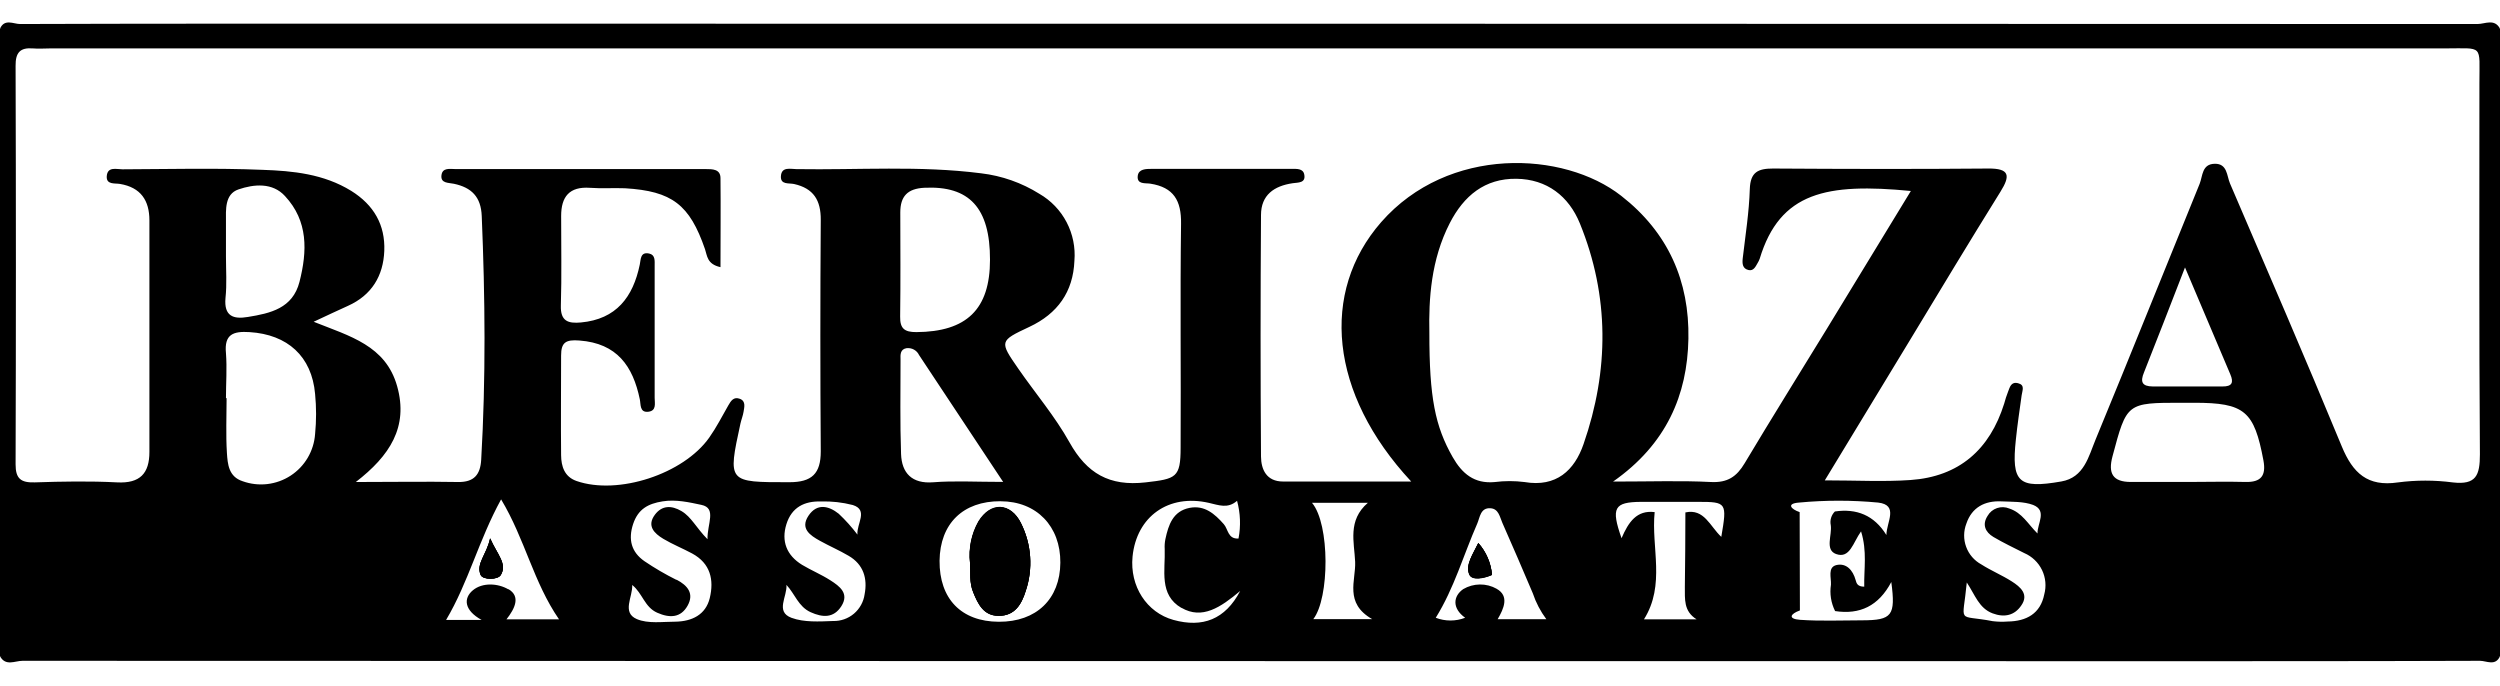
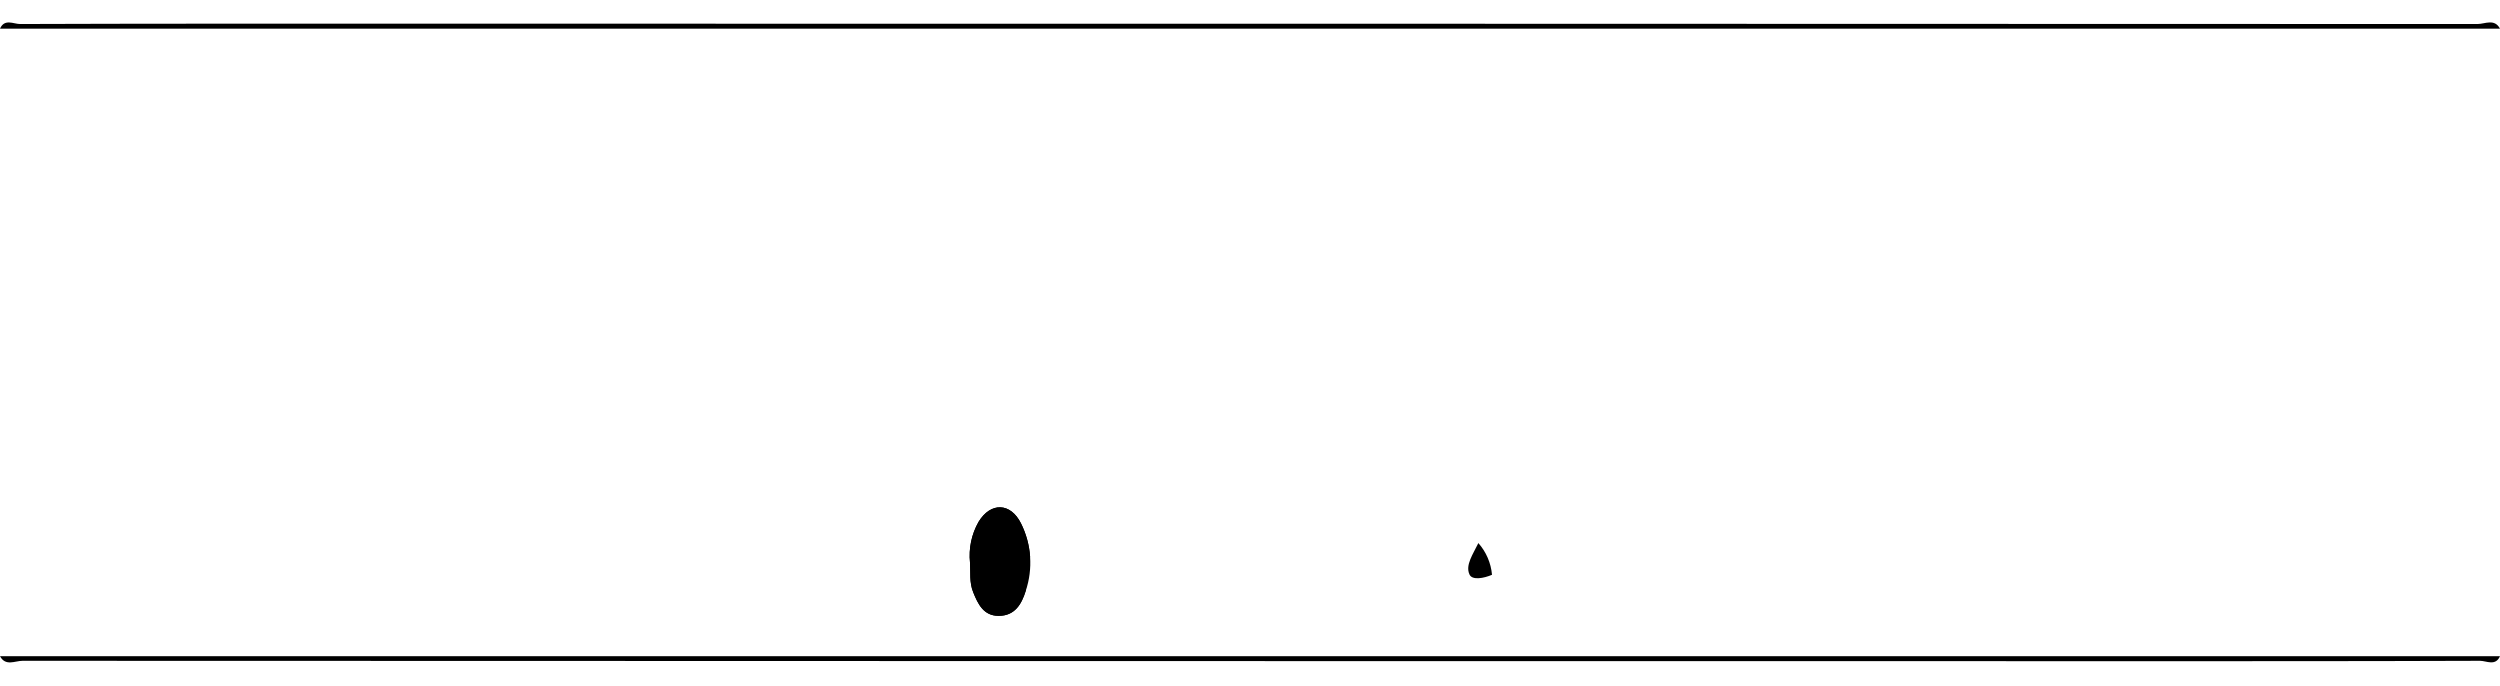
<svg xmlns="http://www.w3.org/2000/svg" width="102" height="28" viewBox="0 0 102 28" fill="none">
  <g clip-path="url(#clip0_4548_398)">
-     <path d="M19.992 21.968C19.849 22.639 19.409 23 19.608 23.459C19.702 23.663 20.302 23.663 20.424 23.459C20.706 23.006 20.288 22.628 19.992 21.968ZM19.992 21.968C19.849 22.639 19.409 23 19.608 23.459C19.702 23.663 20.302 23.663 20.424 23.459C20.706 23.006 20.288 22.628 19.992 21.968ZM19.992 21.968C19.849 22.639 19.409 23 19.608 23.459C19.702 23.663 20.302 23.663 20.424 23.459C20.706 23.006 20.288 22.628 19.992 21.968ZM41.651 21.355C41.226 20.503 40.414 20.482 39.919 21.292C39.636 21.795 39.516 22.373 39.576 22.947C39.602 23.355 39.545 23.763 39.705 24.148C39.908 24.644 40.139 25.109 40.745 25.119C41.4 25.131 41.679 24.66 41.851 24.099C42.001 23.65 42.062 23.175 42.029 22.703C41.995 22.23 41.869 21.769 41.657 21.345L41.651 21.355ZM19.992 21.968C19.849 22.639 19.409 23 19.608 23.459C19.702 23.663 20.302 23.663 20.424 23.459C20.706 23.006 20.288 22.628 19.992 21.968ZM41.651 21.355C41.226 20.503 40.414 20.482 39.919 21.292C39.636 21.795 39.516 22.373 39.576 22.947C39.602 23.355 39.545 23.763 39.705 24.148C39.908 24.644 40.139 25.109 40.745 25.119C41.4 25.131 41.679 24.66 41.851 24.099C42.001 23.65 42.062 23.175 42.029 22.703C41.995 22.23 41.869 21.769 41.657 21.345L41.651 21.355ZM19.992 21.968C19.849 22.639 19.409 23 19.608 23.459C19.702 23.663 20.302 23.663 20.424 23.459C20.706 23.006 20.288 22.628 19.992 21.968ZM41.651 21.355C41.226 20.503 40.414 20.482 39.919 21.292C39.636 21.795 39.516 22.373 39.576 22.947C39.602 23.355 39.545 23.763 39.705 24.148C39.908 24.644 40.139 25.109 40.745 25.119C41.4 25.131 41.679 24.66 41.851 24.099C42.001 23.65 42.062 23.175 42.029 22.703C41.995 22.23 41.869 21.769 41.657 21.345L41.651 21.355ZM19.992 21.968C19.849 22.639 19.409 23 19.608 23.459C19.702 23.663 20.302 23.663 20.424 23.459C20.706 23.006 20.288 22.628 19.992 21.968ZM41.651 21.355C41.226 20.503 40.414 20.482 39.919 21.292C39.636 21.795 39.516 22.373 39.576 22.947C39.602 23.355 39.545 23.763 39.705 24.148C39.908 24.644 40.139 25.109 40.745 25.119C41.4 25.131 41.679 24.66 41.851 24.099C42.001 23.65 42.062 23.175 42.029 22.703C41.995 22.23 41.869 21.769 41.657 21.345L41.651 21.355ZM19.992 21.968C19.849 22.639 19.409 23 19.608 23.459C19.702 23.663 20.302 23.663 20.424 23.459C20.706 23.006 20.288 22.628 19.992 21.968ZM41.651 21.355C41.226 20.503 40.414 20.482 39.919 21.292C39.636 21.795 39.516 22.373 39.576 22.947C39.602 23.355 39.545 23.763 39.705 24.148C39.908 24.644 40.139 25.109 40.745 25.119C41.4 25.131 41.679 24.66 41.851 24.099C42.001 23.65 42.062 23.175 42.029 22.703C41.995 22.23 41.869 21.769 41.657 21.345L41.651 21.355ZM19.992 21.968C19.849 22.639 19.409 23 19.608 23.459C19.702 23.663 20.302 23.663 20.424 23.459C20.706 23.006 20.288 22.628 19.992 21.968ZM41.651 21.355C41.226 20.503 40.414 20.482 39.919 21.292C39.636 21.795 39.516 22.373 39.576 22.947C39.602 23.355 39.545 23.763 39.705 24.148C39.908 24.644 40.139 25.109 40.745 25.119C41.4 25.131 41.679 24.66 41.851 24.099C42.001 23.65 42.062 23.175 42.029 22.703C41.995 22.23 41.869 21.769 41.657 21.345L41.651 21.355ZM19.992 21.968C19.849 22.639 19.409 23 19.608 23.459C19.702 23.663 20.302 23.663 20.424 23.459C20.706 23.006 20.288 22.628 19.992 21.968ZM41.651 21.355C41.226 20.503 40.414 20.482 39.919 21.292C39.636 21.795 39.516 22.373 39.576 22.947C39.602 23.355 39.545 23.763 39.705 24.148C39.908 24.644 40.139 25.109 40.745 25.119C41.4 25.131 41.679 24.66 41.851 24.099C42.001 23.65 42.062 23.175 42.029 22.703C41.995 22.23 41.869 21.769 41.657 21.345L41.651 21.355ZM60.311 22.172C60.09 22.639 59.776 23.067 59.945 23.447C60.06 23.703 60.541 23.608 60.867 23.465C60.83 22.981 60.637 22.522 60.317 22.157L60.311 22.172ZM19.992 21.968C19.849 22.639 19.409 23 19.608 23.459C19.702 23.663 20.302 23.663 20.424 23.459C20.706 23.006 20.288 22.628 19.992 21.968ZM41.651 21.355C41.226 20.503 40.414 20.482 39.919 21.292C39.636 21.795 39.516 22.373 39.576 22.947C39.602 23.355 39.545 23.763 39.705 24.148C39.908 24.644 40.139 25.109 40.745 25.119C41.4 25.131 41.679 24.66 41.851 24.099C42.001 23.65 42.062 23.175 42.029 22.703C41.995 22.23 41.869 21.769 41.657 21.345L41.651 21.355ZM60.311 22.172C60.09 22.639 59.776 23.067 59.945 23.447C60.06 23.703 60.541 23.608 60.867 23.465C60.83 22.981 60.637 22.522 60.317 22.157L60.311 22.172ZM19.992 21.968C19.849 22.639 19.409 23 19.608 23.459C19.702 23.663 20.302 23.663 20.424 23.459C20.706 23.006 20.288 22.628 19.992 21.968ZM41.651 21.355C41.226 20.503 40.414 20.482 39.919 21.292C39.636 21.795 39.516 22.373 39.576 22.947C39.602 23.355 39.545 23.763 39.705 24.148C39.908 24.644 40.139 25.109 40.745 25.119C41.4 25.131 41.679 24.66 41.851 24.099C42.001 23.65 42.062 23.175 42.029 22.703C41.995 22.23 41.869 21.769 41.657 21.345L41.651 21.355ZM60.311 22.172C60.09 22.639 59.776 23.067 59.945 23.447C60.06 23.703 60.541 23.608 60.867 23.465C60.83 22.981 60.637 22.522 60.317 22.157L60.311 22.172ZM19.992 21.968C19.849 22.639 19.409 23 19.608 23.459C19.702 23.663 20.302 23.663 20.424 23.459C20.706 23.006 20.288 22.628 19.992 21.968ZM41.651 21.355C41.226 20.503 40.414 20.482 39.919 21.292C39.636 21.795 39.516 22.373 39.576 22.947C39.602 23.355 39.545 23.763 39.705 24.148C39.908 24.644 40.139 25.109 40.745 25.119C41.4 25.131 41.679 24.66 41.851 24.099C42.001 23.65 42.062 23.175 42.029 22.703C41.995 22.23 41.869 21.769 41.657 21.345L41.651 21.355ZM60.311 22.172C60.09 22.639 59.776 23.067 59.945 23.447C60.06 23.703 60.541 23.608 60.867 23.465C60.83 22.981 60.637 22.522 60.317 22.157L60.311 22.172ZM19.992 21.968C19.849 22.639 19.409 23 19.608 23.459C19.702 23.663 20.302 23.663 20.424 23.459C20.706 23.006 20.288 22.628 19.992 21.968ZM41.651 21.355C41.226 20.503 40.414 20.482 39.919 21.292C39.636 21.795 39.516 22.373 39.576 22.947C39.602 23.355 39.545 23.763 39.705 24.148C39.908 24.644 40.139 25.109 40.745 25.119C41.4 25.131 41.679 24.66 41.851 24.099C42.001 23.65 42.062 23.175 42.029 22.703C41.995 22.23 41.869 21.769 41.657 21.345L41.651 21.355ZM60.311 22.172C60.09 22.639 59.776 23.067 59.945 23.447C60.06 23.703 60.541 23.608 60.867 23.465C60.83 22.981 60.637 22.522 60.317 22.157L60.311 22.172ZM19.992 21.968C19.849 22.639 19.409 23 19.608 23.459C19.702 23.663 20.302 23.663 20.424 23.459C20.706 23.006 20.288 22.628 19.992 21.968ZM41.651 21.355C41.226 20.503 40.414 20.482 39.919 21.292C39.636 21.795 39.516 22.373 39.576 22.947C39.602 23.355 39.545 23.763 39.705 24.148C39.908 24.644 40.139 25.109 40.745 25.119C41.4 25.131 41.679 24.66 41.851 24.099C42.001 23.65 42.062 23.175 42.029 22.703C41.995 22.23 41.869 21.769 41.657 21.345L41.651 21.355ZM60.311 22.172C60.09 22.639 59.776 23.067 59.945 23.447C60.06 23.703 60.541 23.608 60.867 23.465C60.83 22.981 60.637 22.522 60.317 22.157L60.311 22.172ZM19.992 21.968C19.849 22.639 19.409 23 19.608 23.459C19.702 23.663 20.302 23.663 20.424 23.459C20.706 23.006 20.288 22.628 19.992 21.968ZM41.651 21.355C41.226 20.503 40.414 20.482 39.919 21.292C39.636 21.795 39.516 22.373 39.576 22.947C39.602 23.355 39.545 23.763 39.705 24.148C39.908 24.644 40.139 25.109 40.745 25.119C41.4 25.131 41.679 24.66 41.851 24.099C42.001 23.65 42.062 23.175 42.029 22.703C41.995 22.23 41.869 21.769 41.657 21.345L41.651 21.355ZM60.311 22.172C60.09 22.639 59.776 23.067 59.945 23.447C60.06 23.703 60.541 23.608 60.867 23.465C60.83 22.981 60.637 22.522 60.317 22.157L60.311 22.172ZM19.992 21.968C19.849 22.639 19.409 23 19.608 23.459C19.702 23.663 20.302 23.663 20.424 23.459C20.706 23.006 20.288 22.628 19.992 21.968ZM41.651 21.355C41.226 20.503 40.414 20.482 39.919 21.292C39.636 21.795 39.516 22.373 39.576 22.947C39.602 23.355 39.545 23.763 39.705 24.148C39.908 24.644 40.139 25.109 40.745 25.119C41.4 25.131 41.679 24.66 41.851 24.099C42.001 23.65 42.062 23.175 42.029 22.703C41.995 22.23 41.869 21.769 41.657 21.345L41.651 21.355ZM60.311 22.172C60.09 22.639 59.776 23.067 59.945 23.447C60.06 23.703 60.541 23.608 60.867 23.465C60.83 22.981 60.637 22.522 60.317 22.157L60.311 22.172ZM19.992 21.968C19.849 22.639 19.409 23 19.608 23.459C19.702 23.663 20.302 23.663 20.424 23.459C20.706 23.006 20.288 22.628 19.992 21.968ZM41.651 21.355C41.226 20.503 40.414 20.482 39.919 21.292C39.636 21.795 39.516 22.373 39.576 22.947C39.602 23.355 39.545 23.763 39.705 24.148C39.908 24.644 40.139 25.109 40.745 25.119C41.4 25.131 41.679 24.66 41.851 24.099C42.001 23.65 42.062 23.175 42.029 22.703C41.995 22.23 41.869 21.769 41.657 21.345L41.651 21.355ZM60.311 22.172C60.09 22.639 59.776 23.067 59.945 23.447C60.06 23.703 60.541 23.608 60.867 23.465C60.83 22.981 60.637 22.522 60.317 22.157L60.311 22.172ZM19.992 21.968C19.849 22.639 19.409 23 19.608 23.459C19.702 23.663 20.302 23.663 20.424 23.459C20.706 23.006 20.288 22.628 19.992 21.968ZM41.651 21.355C41.226 20.503 40.414 20.482 39.919 21.292C39.636 21.795 39.516 22.373 39.576 22.947C39.602 23.355 39.545 23.763 39.705 24.148C39.908 24.644 40.139 25.109 40.745 25.119C41.4 25.131 41.679 24.66 41.851 24.099C42.001 23.65 42.062 23.175 42.029 22.703C41.995 22.23 41.869 21.769 41.657 21.345L41.651 21.355ZM60.311 22.172C60.09 22.639 59.776 23.067 59.945 23.447C60.06 23.703 60.541 23.608 60.867 23.465C60.83 22.981 60.637 22.522 60.317 22.157L60.311 22.172ZM19.992 21.968C19.849 22.639 19.409 23 19.608 23.459C19.702 23.663 20.302 23.663 20.424 23.459C20.706 23.006 20.288 22.628 19.992 21.968ZM41.651 21.355C41.226 20.503 40.414 20.482 39.919 21.292C39.636 21.795 39.516 22.373 39.576 22.947C39.602 23.355 39.545 23.763 39.705 24.148C39.908 24.644 40.139 25.109 40.745 25.119C41.4 25.131 41.679 24.66 41.851 24.099C42.001 23.65 42.062 23.175 42.029 22.703C41.995 22.23 41.869 21.769 41.657 21.345L41.651 21.355ZM60.311 22.172C60.09 22.639 59.776 23.067 59.945 23.447C60.06 23.703 60.541 23.608 60.867 23.465C60.83 22.981 60.637 22.522 60.317 22.157L60.311 22.172ZM19.992 21.968C19.849 22.639 19.409 23 19.608 23.459C19.702 23.663 20.302 23.663 20.424 23.459C20.706 23.006 20.288 22.628 19.992 21.968ZM41.651 21.355C41.226 20.503 40.414 20.482 39.919 21.292C39.636 21.795 39.516 22.373 39.576 22.947C39.602 23.355 39.545 23.763 39.705 24.148C39.908 24.644 40.139 25.109 40.745 25.119C41.4 25.131 41.679 24.66 41.851 24.099C42.001 23.65 42.062 23.175 42.029 22.703C41.995 22.23 41.869 21.769 41.657 21.345L41.651 21.355ZM60.311 22.172C60.09 22.639 59.776 23.067 59.945 23.447C60.06 23.703 60.541 23.608 60.867 23.465C60.83 22.981 60.637 22.522 60.317 22.157L60.311 22.172ZM19.992 21.968C19.849 22.639 19.409 23 19.608 23.459C19.702 23.663 20.302 23.663 20.424 23.459C20.706 23.006 20.288 22.628 19.992 21.968ZM41.651 21.355C41.226 20.503 40.414 20.482 39.919 21.292C39.636 21.795 39.516 22.373 39.576 22.947C39.602 23.355 39.545 23.763 39.705 24.148C39.908 24.644 40.139 25.109 40.745 25.119C41.4 25.131 41.679 24.66 41.851 24.099C42.001 23.65 42.062 23.175 42.029 22.703C41.995 22.23 41.869 21.769 41.657 21.345L41.651 21.355ZM60.311 22.172C60.09 22.639 59.776 23.067 59.945 23.447C60.06 23.703 60.541 23.608 60.867 23.465C60.83 22.981 60.637 22.522 60.317 22.157L60.311 22.172ZM19.992 21.968C19.849 22.639 19.409 23 19.608 23.459C19.702 23.663 20.302 23.663 20.424 23.459C20.706 23.006 20.288 22.628 19.992 21.968ZM41.651 21.355C41.226 20.503 40.414 20.482 39.919 21.292C39.636 21.795 39.516 22.373 39.576 22.947C39.602 23.355 39.545 23.763 39.705 24.148C39.908 24.644 40.139 25.109 40.745 25.119C41.4 25.131 41.679 24.66 41.851 24.099C42.001 23.65 42.062 23.175 42.029 22.703C41.995 22.23 41.869 21.769 41.657 21.345L41.651 21.355ZM60.311 22.172C60.09 22.639 59.776 23.067 59.945 23.447C60.06 23.703 60.541 23.608 60.867 23.465C60.83 22.981 60.637 22.522 60.317 22.157L60.311 22.172ZM100.898 1.076C67.633 1.07 34.367 1.07 1.102 1.076C0.734 1.076 0.353 0.982 0 1.17V26.772C0.353 26.957 0.734 26.866 1.102 26.866C34.369 26.866 67.634 26.866 100.898 26.866C101.266 26.866 101.647 26.957 102 26.772V1.17C101.647 0.982 101.266 1.076 100.898 1.076ZM89.015 16.433H89.523C91.582 16.433 91.971 16.767 92.349 18.791C92.461 19.403 92.255 19.681 91.614 19.664C90.837 19.642 90.056 19.664 89.276 19.664H86.941C86.196 19.664 86.004 19.313 86.19 18.618C86.773 16.435 86.763 16.433 89.015 16.433ZM87.475 15.195C88.006 13.863 88.522 12.522 89.148 10.911C89.844 12.543 90.417 13.912 90.996 15.27C91.143 15.611 91.068 15.772 90.676 15.768C89.729 15.768 88.781 15.768 87.834 15.768C87.4 15.764 87.312 15.586 87.475 15.195ZM90.984 7.486C90.851 7.175 90.88 6.67 90.358 6.682C89.835 6.694 89.874 7.175 89.746 7.498C88.332 10.966 86.935 14.458 85.502 17.928C85.215 18.62 85.035 19.483 84.101 19.644C82.349 19.95 82.061 19.679 82.247 17.936C82.31 17.324 82.4 16.731 82.483 16.129C82.512 15.925 82.628 15.709 82.336 15.635C82.045 15.562 82 15.805 81.928 15.984C81.867 16.141 81.814 16.302 81.771 16.466C81.184 18.34 79.935 19.446 77.948 19.585C76.845 19.662 75.731 19.599 74.452 19.599L77.92 13.887C79.144 11.863 80.368 9.832 81.622 7.816C82.03 7.163 81.992 6.867 81.115 6.876C78.191 6.902 75.268 6.896 72.343 6.876C71.731 6.876 71.414 7.018 71.392 7.714C71.363 8.656 71.214 9.595 71.104 10.533C71.078 10.76 71.094 10.958 71.337 11.017C71.541 11.066 71.624 10.884 71.708 10.737C71.744 10.68 71.773 10.619 71.796 10.556C72.622 7.83 74.535 7.461 77.963 7.792C76.8 9.701 75.664 11.57 74.523 13.436C73.409 15.256 72.279 17.063 71.184 18.897C70.855 19.452 70.48 19.701 69.805 19.666C68.581 19.603 67.357 19.648 65.814 19.648C67.991 18.124 68.846 16.115 68.887 13.818C68.93 11.478 68.071 9.491 66.145 7.989C63.801 6.153 59.093 5.937 56.353 9.062C53.858 11.918 54.235 16.055 57.577 19.646C55.786 19.646 54.066 19.646 52.346 19.646C51.671 19.646 51.453 19.152 51.449 18.626C51.426 15.341 51.426 12.057 51.449 8.773C51.449 7.957 51.983 7.585 52.744 7.475C52.962 7.443 53.287 7.475 53.213 7.116C53.164 6.871 52.907 6.89 52.708 6.89C50.803 6.89 48.9 6.89 46.995 6.89C46.759 6.89 46.457 6.89 46.42 7.173C46.377 7.537 46.732 7.461 46.936 7.494C47.885 7.643 48.201 8.183 48.187 9.126C48.146 12.171 48.187 15.219 48.169 18.267C48.169 19.491 47.985 19.538 46.74 19.681C45.259 19.85 44.343 19.313 43.636 18.049C43.046 16.99 42.244 16.049 41.551 15.048C40.769 13.92 40.773 13.912 41.999 13.336C43.148 12.798 43.785 11.908 43.836 10.641C43.881 10.097 43.771 9.551 43.518 9.067C43.265 8.583 42.88 8.181 42.407 7.908C41.687 7.456 40.875 7.171 40.031 7.071C37.526 6.749 35.008 6.941 32.495 6.9C32.254 6.9 31.883 6.786 31.861 7.194C31.842 7.547 32.191 7.461 32.399 7.508C33.193 7.685 33.493 8.171 33.487 8.971C33.465 12.12 33.465 15.27 33.487 18.418C33.487 19.32 33.128 19.677 32.201 19.674C29.688 19.674 29.686 19.697 30.21 17.282C30.247 17.116 30.314 16.957 30.339 16.792C30.363 16.627 30.443 16.368 30.188 16.272C29.933 16.176 29.823 16.353 29.715 16.541C29.462 16.982 29.231 17.437 28.939 17.851C27.887 19.344 25.216 20.213 23.523 19.625C23.03 19.454 22.897 19.028 22.893 18.569C22.879 17.214 22.893 15.86 22.893 14.505C22.893 13.973 23.081 13.848 23.64 13.893C25.178 14.007 25.824 14.94 26.104 16.292C26.149 16.496 26.092 16.837 26.445 16.8C26.797 16.763 26.71 16.453 26.71 16.231C26.71 14.436 26.71 12.641 26.71 10.847C26.71 10.643 26.742 10.399 26.485 10.344C26.122 10.268 26.149 10.58 26.102 10.799C25.828 12.118 25.149 13.024 23.699 13.157C23.18 13.204 22.864 13.106 22.883 12.467C22.921 11.243 22.893 10.029 22.895 8.809C22.895 8.032 23.225 7.602 24.072 7.663C24.545 7.698 25.025 7.663 25.5 7.681C27.42 7.796 28.138 8.35 28.764 10.166C28.856 10.431 28.841 10.778 29.396 10.9C29.396 9.656 29.409 8.463 29.396 7.269C29.396 6.896 29.066 6.898 28.784 6.898C25.384 6.898 21.984 6.898 18.584 6.898C18.362 6.898 18.048 6.825 18.011 7.155C17.974 7.486 18.301 7.451 18.519 7.498C19.235 7.649 19.625 8.028 19.655 8.816C19.794 12.131 19.825 15.441 19.633 18.755C19.598 19.366 19.343 19.677 18.686 19.666C17.364 19.642 16.034 19.666 14.517 19.666C15.9 18.599 16.671 17.422 16.204 15.76C15.737 14.097 14.282 13.72 12.797 13.128C13.364 12.865 13.778 12.665 14.196 12.479C15.167 12.043 15.639 11.255 15.679 10.235C15.72 9.181 15.257 8.365 14.329 7.787C13.209 7.096 11.95 6.971 10.706 6.929C8.805 6.851 6.899 6.9 4.994 6.908C4.755 6.908 4.382 6.782 4.355 7.194C4.335 7.543 4.684 7.469 4.894 7.504C5.745 7.647 6.096 8.179 6.096 8.993C6.096 12.143 6.096 15.292 6.096 18.44C6.096 19.313 5.714 19.73 4.78 19.681C3.662 19.623 2.536 19.644 1.416 19.681C0.857 19.697 0.634 19.536 0.636 18.942C0.653 13.524 0.653 8.106 0.636 2.689C0.63 2.149 0.816 1.935 1.34 1.975C1.577 1.996 1.816 1.975 2.054 1.975H99.756C101.347 1.975 101.157 1.794 101.16 3.403C101.16 8.448 101.143 13.493 101.18 18.538C101.18 19.393 101.027 19.791 100.076 19.683C99.331 19.585 98.577 19.585 97.832 19.683C96.594 19.866 95.996 19.299 95.549 18.224C94.064 14.627 92.518 11.057 90.984 7.486ZM82.081 23.722C81.684 23.467 81.239 23.285 80.841 23.03C80.553 22.875 80.331 22.619 80.219 22.311C80.106 22.003 80.11 21.665 80.229 21.36C80.451 20.703 80.978 20.423 81.657 20.456C82.094 20.476 82.561 20.456 82.951 20.601C83.538 20.833 83.118 21.364 83.13 21.767C82.74 21.38 82.504 20.919 81.977 20.747C81.819 20.681 81.642 20.675 81.479 20.73C81.316 20.785 81.179 20.898 81.094 21.047C80.862 21.404 81 21.71 81.331 21.908C81.739 22.149 82.167 22.351 82.589 22.565C82.906 22.701 83.164 22.947 83.314 23.257C83.464 23.567 83.496 23.922 83.405 24.254C83.25 25.034 82.679 25.348 81.916 25.358C81.712 25.374 81.507 25.369 81.304 25.344C79.815 25.054 80.08 25.515 80.245 23.765C80.582 24.271 80.741 24.815 81.298 25.025C81.788 25.209 82.198 25.103 82.467 24.705C82.789 24.248 82.434 23.946 82.081 23.722ZM73.426 20.894C73.077 20.778 72.867 20.544 73.401 20.505C74.475 20.404 75.555 20.404 76.629 20.505C77.481 20.605 76.967 21.308 76.965 21.829C76.461 21.013 75.741 20.741 74.864 20.868C74.792 20.939 74.738 21.028 74.709 21.125C74.679 21.222 74.674 21.325 74.695 21.425C74.756 21.833 74.446 22.433 74.911 22.604C75.478 22.808 75.602 22.137 75.931 21.68C76.186 22.496 76.045 23.214 76.061 23.936C75.78 23.936 75.745 23.793 75.71 23.667C75.598 23.259 75.327 22.961 74.923 23.055C74.56 23.147 74.719 23.571 74.703 23.855C74.646 24.222 74.705 24.599 74.872 24.932C75.88 25.085 76.645 24.728 77.165 23.746C77.347 25.121 77.196 25.305 75.978 25.309C75.133 25.309 74.287 25.348 73.446 25.289C72.938 25.252 73.038 25.048 73.436 24.905C73.43 23.574 73.427 22.237 73.426 20.894ZM69.223 25.27H67.073C67.961 23.858 67.363 22.337 67.51 20.894C66.779 20.803 66.441 21.302 66.159 21.959C65.721 20.713 65.859 20.486 66.947 20.476C67.724 20.476 68.501 20.476 69.28 20.476C70.449 20.476 70.468 20.505 70.229 21.904C69.766 21.474 69.533 20.739 68.764 20.907C68.764 21.927 68.754 22.947 68.742 23.95C68.748 24.43 68.681 24.934 69.223 25.27ZM61.063 24.022C60.855 23.904 60.618 23.844 60.379 23.847C60.139 23.849 59.905 23.915 59.699 24.036C59.291 24.32 59.233 24.813 59.778 25.205C59.392 25.354 58.965 25.354 58.579 25.205C59.331 23.995 59.711 22.641 60.272 21.362C60.382 21.109 60.4 20.705 60.819 20.737C61.145 20.762 61.192 21.094 61.296 21.331C61.716 22.283 62.13 23.241 62.538 24.205C62.665 24.585 62.852 24.943 63.091 25.264H61.104C61.357 24.83 61.588 24.316 61.061 24.022H61.063ZM62.206 19.668C61.799 19.616 61.388 19.616 60.982 19.668C60.149 19.746 59.652 19.322 59.268 18.648C58.556 17.396 58.315 16.227 58.318 13.579C58.289 12.208 58.381 10.601 59.152 9.101C59.725 7.987 60.58 7.277 61.869 7.294C63.116 7.31 64.007 8.006 64.46 9.118C65.668 12.086 65.653 15.111 64.609 18.118C64.238 19.193 63.495 19.887 62.204 19.668H62.206ZM53.53 20.515H55.808C54.974 21.235 55.255 22.12 55.29 22.92C55.323 23.685 54.835 24.601 55.984 25.26H53.583C54.248 24.399 54.264 21.388 53.53 20.515ZM48.205 24.799C49.048 25.289 49.8 24.783 50.6 24.111C49.988 25.276 49.066 25.621 47.877 25.293C46.783 24.991 46.09 23.916 46.208 22.708C46.371 21.076 47.675 20.14 49.321 20.517C49.729 20.609 50.09 20.766 50.472 20.433C50.609 20.935 50.63 21.461 50.531 21.971C50.094 22.002 50.111 21.588 49.931 21.386C49.556 20.962 49.146 20.603 48.536 20.721C47.856 20.854 47.673 21.415 47.548 21.996C47.521 22.13 47.511 22.267 47.52 22.404C47.55 23.265 47.275 24.267 48.205 24.805V24.799ZM36.732 8.667C36.732 8.012 37.024 7.696 37.711 7.661C39.547 7.571 40.396 8.477 40.392 10.598C40.392 12.622 39.437 13.538 37.383 13.55C36.904 13.55 36.718 13.406 36.726 12.918C36.746 11.498 36.734 10.082 36.732 8.667ZM36.999 14.205C37.101 14.195 37.204 14.216 37.293 14.266C37.382 14.316 37.453 14.392 37.497 14.485C38.597 16.139 39.692 17.796 40.928 19.662C39.815 19.662 38.935 19.609 38.072 19.677C37.21 19.744 36.791 19.305 36.763 18.522C36.718 17.241 36.742 15.956 36.742 14.672C36.736 14.475 36.72 14.246 36.999 14.203V14.205ZM40.825 20.452C42.291 20.452 43.273 21.472 43.262 22.957C43.252 24.442 42.283 25.376 40.749 25.368C39.215 25.36 38.323 24.428 38.334 22.879C38.352 21.364 39.29 20.442 40.825 20.45V20.452ZM32.087 23.863C32.434 24.234 32.573 24.75 33.072 24.977C33.572 25.203 34.013 25.219 34.325 24.736C34.66 24.213 34.26 23.92 33.88 23.677C33.501 23.434 33.097 23.269 32.724 23.045C32.095 22.659 31.869 22.082 32.085 21.388C32.301 20.695 32.822 20.439 33.499 20.46C33.935 20.447 34.371 20.496 34.794 20.605C35.443 20.809 34.943 21.372 34.984 21.812C34.753 21.507 34.498 21.222 34.219 20.96C33.811 20.635 33.332 20.521 32.985 21.043C32.638 21.566 33.052 21.843 33.45 22.063C33.848 22.284 34.241 22.451 34.621 22.675C35.233 23.03 35.4 23.604 35.276 24.248C35.233 24.556 35.078 24.836 34.842 25.037C34.605 25.238 34.303 25.345 33.992 25.337C33.423 25.358 32.807 25.397 32.293 25.207C31.62 24.956 32.126 24.338 32.087 23.861V23.863ZM27.599 23.659C27.146 23.433 26.708 23.178 26.29 22.894C25.757 22.522 25.624 22.012 25.832 21.378C26.037 20.766 26.445 20.55 27.032 20.456C27.579 20.366 28.134 20.497 28.617 20.599C29.25 20.731 28.852 21.37 28.866 22C28.405 21.535 28.209 21.09 27.803 20.852C27.397 20.613 27.008 20.615 26.72 21C26.381 21.455 26.691 21.761 27.063 21.984C27.434 22.206 27.85 22.373 28.238 22.581C28.992 22.989 29.137 23.663 28.958 24.403C28.791 25.087 28.227 25.35 27.569 25.364C27.034 25.364 26.44 25.456 25.981 25.258C25.357 24.989 25.822 24.35 25.794 23.867C26.22 24.209 26.294 24.768 26.814 24.999C27.334 25.229 27.779 25.203 28.054 24.711C28.329 24.22 28.058 23.887 27.603 23.651L27.599 23.659ZM20.739 24.044C20.318 23.797 19.69 23.756 19.296 24.081C18.903 24.405 18.929 24.897 19.649 25.293H18.201C19.117 23.746 19.525 22.053 20.445 20.374C21.424 22.006 21.761 23.748 22.809 25.27H20.663C21.012 24.826 21.249 24.332 20.743 24.036L20.739 24.044ZM9.219 16.245C9.219 15.633 9.266 15.021 9.219 14.409C9.143 13.634 9.521 13.508 10.18 13.55C11.732 13.646 12.721 14.538 12.856 16.074C12.909 16.617 12.909 17.163 12.856 17.706C12.832 18.047 12.73 18.378 12.557 18.673C12.384 18.968 12.145 19.219 11.858 19.406C11.572 19.593 11.246 19.71 10.906 19.75C10.566 19.789 10.222 19.75 9.9 19.634C9.327 19.45 9.288 18.936 9.258 18.479C9.211 17.736 9.245 16.99 9.245 16.245H9.219ZM9.219 10.454C9.219 9.982 9.219 9.511 9.219 9.04C9.219 8.569 9.16 7.922 9.729 7.728C10.367 7.51 11.12 7.443 11.628 8C12.577 9.02 12.54 10.244 12.218 11.504C11.94 12.581 11.034 12.783 10.114 12.932C9.517 13.034 9.133 12.898 9.2 12.159C9.26 11.6 9.219 11.025 9.219 10.454ZM59.952 23.432C60.066 23.689 60.547 23.593 60.874 23.451C60.831 22.971 60.636 22.517 60.317 22.157C60.096 22.624 59.782 23.053 59.952 23.432ZM39.705 24.146C39.908 24.642 40.139 25.107 40.745 25.117C41.4 25.13 41.679 24.658 41.851 24.097C42.001 23.646 42.06 23.17 42.025 22.696C41.99 22.222 41.861 21.759 41.647 21.335C41.222 20.482 40.41 20.462 39.915 21.272C39.629 21.781 39.511 22.367 39.576 22.947C39.602 23.355 39.545 23.75 39.705 24.146ZM19.615 23.459C19.708 23.663 20.308 23.663 20.431 23.459C20.706 23.004 20.288 22.626 19.998 21.965C19.855 22.639 19.415 23 19.615 23.459ZM60.317 22.157C60.096 22.624 59.782 23.053 59.952 23.432C60.066 23.689 60.547 23.593 60.874 23.451C60.831 22.971 60.636 22.517 60.317 22.157ZM41.657 21.341C41.233 20.488 40.421 20.468 39.925 21.278C39.637 21.784 39.515 22.368 39.576 22.947C39.602 23.355 39.545 23.763 39.705 24.148C39.908 24.644 40.139 25.109 40.745 25.119C41.4 25.131 41.679 24.66 41.851 24.099C42.001 23.65 42.062 23.175 42.029 22.703C41.995 22.23 41.869 21.769 41.657 21.345V21.341ZM19.992 21.968C19.849 22.639 19.409 23 19.608 23.459C19.702 23.663 20.302 23.663 20.424 23.459C20.706 23.006 20.288 22.628 19.992 21.968ZM60.311 22.157C60.09 22.624 59.776 23.053 59.945 23.432C60.06 23.689 60.541 23.593 60.867 23.451C60.827 22.972 60.634 22.518 60.317 22.157H60.311ZM41.651 21.341C41.226 20.488 40.414 20.468 39.919 21.278C39.633 21.785 39.513 22.368 39.576 22.947C39.602 23.355 39.545 23.763 39.705 24.148C39.908 24.644 40.139 25.109 40.745 25.119C41.4 25.131 41.679 24.66 41.851 24.099C42.001 23.65 42.062 23.175 42.029 22.703C41.995 22.23 41.869 21.769 41.657 21.345L41.651 21.341ZM19.992 21.968C19.849 22.639 19.409 23 19.608 23.459C19.702 23.663 20.302 23.663 20.424 23.459C20.706 23.006 20.288 22.628 19.992 21.968ZM60.311 22.157C60.09 22.624 59.776 23.053 59.945 23.432C60.06 23.689 60.541 23.593 60.867 23.451C60.827 22.972 60.634 22.518 60.317 22.157H60.311ZM41.651 21.341C41.226 20.488 40.414 20.468 39.919 21.278C39.633 21.785 39.513 22.368 39.576 22.947C39.602 23.355 39.545 23.763 39.705 24.148C39.908 24.644 40.139 25.109 40.745 25.119C41.4 25.131 41.679 24.66 41.851 24.099C42.001 23.65 42.062 23.175 42.029 22.703C41.995 22.23 41.869 21.769 41.657 21.345L41.651 21.341ZM19.992 21.968C19.849 22.639 19.409 23 19.608 23.459C19.702 23.663 20.302 23.663 20.424 23.459C20.706 23.006 20.288 22.628 19.992 21.968ZM60.311 22.157C60.09 22.624 59.776 23.053 59.945 23.432C60.06 23.689 60.541 23.593 60.867 23.451C60.827 22.972 60.634 22.518 60.317 22.157H60.311ZM41.651 21.341C41.226 20.488 40.414 20.468 39.919 21.278C39.633 21.785 39.513 22.368 39.576 22.947C39.602 23.355 39.545 23.763 39.705 24.148C39.908 24.644 40.139 25.109 40.745 25.119C41.4 25.131 41.679 24.66 41.851 24.099C42.001 23.65 42.062 23.175 42.029 22.703C41.995 22.23 41.869 21.769 41.657 21.345L41.651 21.341ZM19.992 21.968C19.849 22.639 19.409 23 19.608 23.459C19.702 23.663 20.302 23.663 20.424 23.459C20.706 23.006 20.288 22.628 19.992 21.968ZM60.311 22.157C60.09 22.624 59.776 23.053 59.945 23.432C60.06 23.689 60.541 23.593 60.867 23.451C60.827 22.972 60.634 22.518 60.317 22.157H60.311ZM41.651 21.341C41.226 20.488 40.414 20.468 39.919 21.278C39.633 21.785 39.513 22.368 39.576 22.947C39.602 23.355 39.545 23.763 39.705 24.148C39.908 24.644 40.139 25.109 40.745 25.119C41.4 25.131 41.679 24.66 41.851 24.099C42.001 23.65 42.062 23.175 42.029 22.703C41.995 22.23 41.869 21.769 41.657 21.345L41.651 21.341ZM19.992 21.968C19.849 22.639 19.409 23 19.608 23.459C19.702 23.663 20.302 23.663 20.424 23.459C20.706 23.006 20.288 22.628 19.992 21.968ZM60.311 22.157C60.09 22.624 59.776 23.053 59.945 23.432C60.06 23.689 60.541 23.593 60.867 23.451C60.827 22.972 60.634 22.518 60.317 22.157H60.311ZM41.651 21.341C41.226 20.488 40.414 20.468 39.919 21.278C39.633 21.785 39.513 22.368 39.576 22.947C39.602 23.355 39.545 23.763 39.705 24.148C39.908 24.644 40.139 25.109 40.745 25.119C41.4 25.131 41.679 24.66 41.851 24.099C42.001 23.65 42.062 23.175 42.029 22.703C41.995 22.23 41.869 21.769 41.657 21.345L41.651 21.341ZM19.992 21.968C19.849 22.639 19.409 23 19.608 23.459C19.702 23.663 20.302 23.663 20.424 23.459C20.706 23.006 20.288 22.628 19.992 21.968ZM60.311 22.157C60.09 22.624 59.776 23.053 59.945 23.432C60.06 23.689 60.541 23.593 60.867 23.451C60.827 22.972 60.634 22.518 60.317 22.157H60.311ZM41.651 21.341C41.226 20.488 40.414 20.468 39.919 21.278C39.633 21.785 39.513 22.368 39.576 22.947C39.602 23.355 39.545 23.763 39.705 24.148C39.908 24.644 40.139 25.109 40.745 25.119C41.4 25.131 41.679 24.66 41.851 24.099C42.001 23.65 42.062 23.175 42.029 22.703C41.995 22.23 41.869 21.769 41.657 21.345L41.651 21.341ZM19.992 21.968C19.849 22.639 19.409 23 19.608 23.459C19.702 23.663 20.302 23.663 20.424 23.459C20.706 23.006 20.288 22.628 19.992 21.968ZM60.311 22.157C60.09 22.624 59.776 23.053 59.945 23.432C60.06 23.689 60.541 23.593 60.867 23.451C60.827 22.972 60.634 22.518 60.317 22.157H60.311ZM41.651 21.341C41.226 20.488 40.414 20.468 39.919 21.278C39.633 21.785 39.513 22.368 39.576 22.947C39.602 23.355 39.545 23.763 39.705 24.148C39.908 24.644 40.139 25.109 40.745 25.119C41.4 25.131 41.679 24.66 41.851 24.099C42.001 23.65 42.062 23.175 42.029 22.703C41.995 22.23 41.869 21.769 41.657 21.345L41.651 21.341ZM19.992 21.968C19.849 22.639 19.409 23 19.608 23.459C19.702 23.663 20.302 23.663 20.424 23.459C20.706 23.006 20.288 22.628 19.992 21.968ZM60.311 22.157C60.09 22.624 59.776 23.053 59.945 23.432C60.06 23.689 60.541 23.593 60.867 23.451C60.827 22.972 60.634 22.518 60.317 22.157H60.311ZM41.651 21.341C41.226 20.488 40.414 20.468 39.919 21.278C39.633 21.785 39.513 22.368 39.576 22.947C39.602 23.355 39.545 23.763 39.705 24.148C39.908 24.644 40.139 25.109 40.745 25.119C41.4 25.131 41.679 24.66 41.851 24.099C42.001 23.65 42.062 23.175 42.029 22.703C41.995 22.23 41.869 21.769 41.657 21.345L41.651 21.341ZM19.992 21.968C19.849 22.639 19.409 23 19.608 23.459C19.702 23.663 20.302 23.663 20.424 23.459C20.706 23.006 20.288 22.628 19.992 21.968ZM60.311 22.157C60.09 22.624 59.776 23.053 59.945 23.432C60.06 23.689 60.541 23.593 60.867 23.451C60.827 22.972 60.634 22.518 60.317 22.157H60.311ZM41.651 21.341C41.226 20.488 40.414 20.468 39.919 21.278C39.633 21.785 39.513 22.368 39.576 22.947C39.602 23.355 39.545 23.763 39.705 24.148C39.908 24.644 40.139 25.109 40.745 25.119C41.4 25.131 41.679 24.66 41.851 24.099C42.001 23.65 42.062 23.175 42.029 22.703C41.995 22.23 41.869 21.769 41.657 21.345L41.651 21.341ZM19.992 21.968C19.849 22.639 19.409 23 19.608 23.459C19.702 23.663 20.302 23.663 20.424 23.459C20.706 23.006 20.288 22.628 19.992 21.968ZM60.311 22.157C60.09 22.624 59.776 23.053 59.945 23.432C60.06 23.689 60.541 23.593 60.867 23.451C60.827 22.972 60.634 22.518 60.317 22.157H60.311ZM41.651 21.341C41.226 20.488 40.414 20.468 39.919 21.278C39.633 21.785 39.513 22.368 39.576 22.947C39.602 23.355 39.545 23.763 39.705 24.148C39.908 24.644 40.139 25.109 40.745 25.119C41.4 25.131 41.679 24.66 41.851 24.099C42.001 23.65 42.062 23.175 42.029 22.703C41.995 22.23 41.869 21.769 41.657 21.345L41.651 21.341ZM19.992 21.968C19.849 22.639 19.409 23 19.608 23.459C19.702 23.663 20.302 23.663 20.424 23.459C20.706 23.006 20.288 22.628 19.992 21.968ZM60.311 22.157C60.09 22.624 59.776 23.053 59.945 23.432C60.06 23.689 60.541 23.593 60.867 23.451C60.827 22.972 60.634 22.518 60.317 22.157H60.311ZM41.651 21.341C41.226 20.488 40.414 20.468 39.919 21.278C39.633 21.785 39.513 22.368 39.576 22.947C39.602 23.355 39.545 23.763 39.705 24.148C39.908 24.644 40.139 25.109 40.745 25.119C41.4 25.131 41.679 24.66 41.851 24.099C42.001 23.65 42.062 23.175 42.029 22.703C41.995 22.23 41.869 21.769 41.657 21.345L41.651 21.341ZM19.992 21.968C19.849 22.639 19.409 23 19.608 23.459C19.702 23.663 20.302 23.663 20.424 23.459C20.706 23.006 20.288 22.628 19.992 21.968ZM41.651 21.355C41.226 20.503 40.414 20.482 39.919 21.292C39.636 21.795 39.516 22.373 39.576 22.947C39.602 23.355 39.545 23.763 39.705 24.148C39.908 24.644 40.139 25.109 40.745 25.119C41.4 25.131 41.679 24.66 41.851 24.099C42.001 23.65 42.062 23.175 42.029 22.703C41.995 22.23 41.869 21.769 41.657 21.345L41.651 21.355ZM19.992 21.968C19.849 22.639 19.409 23 19.608 23.459C19.702 23.663 20.302 23.663 20.424 23.459C20.706 23.006 20.288 22.628 19.992 21.968ZM41.651 21.355C41.226 20.503 40.414 20.482 39.919 21.292C39.636 21.795 39.516 22.373 39.576 22.947C39.602 23.355 39.545 23.763 39.705 24.148C39.908 24.644 40.139 25.109 40.745 25.119C41.4 25.131 41.679 24.66 41.851 24.099C42.001 23.65 42.062 23.175 42.029 22.703C41.995 22.23 41.869 21.769 41.657 21.345L41.651 21.355ZM19.992 21.968C19.849 22.639 19.409 23 19.608 23.459C19.702 23.663 20.302 23.663 20.424 23.459C20.706 23.006 20.288 22.628 19.992 21.968ZM41.651 21.355C41.226 20.503 40.414 20.482 39.919 21.292C39.636 21.795 39.516 22.373 39.576 22.947C39.602 23.355 39.545 23.763 39.705 24.148C39.908 24.644 40.139 25.109 40.745 25.119C41.4 25.131 41.679 24.66 41.851 24.099C42.001 23.65 42.062 23.175 42.029 22.703C41.995 22.23 41.869 21.769 41.657 21.345L41.651 21.355ZM19.992 21.968C19.849 22.639 19.409 23 19.608 23.459C19.702 23.663 20.302 23.663 20.424 23.459C20.706 23.006 20.288 22.628 19.992 21.968ZM41.651 21.355C41.226 20.503 40.414 20.482 39.919 21.292C39.636 21.795 39.516 22.373 39.576 22.947C39.602 23.355 39.545 23.763 39.705 24.148C39.908 24.644 40.139 25.109 40.745 25.119C41.4 25.131 41.679 24.66 41.851 24.099C42.001 23.65 42.062 23.175 42.029 22.703C41.995 22.23 41.869 21.769 41.657 21.345L41.651 21.355ZM19.992 21.968C19.849 22.639 19.409 23 19.608 23.459C19.702 23.663 20.302 23.663 20.424 23.459C20.706 23.006 20.288 22.628 19.992 21.968ZM41.651 21.355C41.226 20.503 40.414 20.482 39.919 21.292C39.636 21.795 39.516 22.373 39.576 22.947C39.602 23.355 39.545 23.763 39.705 24.148C39.908 24.644 40.139 25.109 40.745 25.119C41.4 25.131 41.679 24.66 41.851 24.099C42.001 23.65 42.062 23.175 42.029 22.703C41.995 22.23 41.869 21.769 41.657 21.345L41.651 21.355ZM19.992 21.968C19.849 22.639 19.409 23 19.608 23.459C19.702 23.663 20.302 23.663 20.424 23.459C20.706 23.006 20.288 22.628 19.992 21.968ZM41.651 21.355C41.226 20.503 40.414 20.482 39.919 21.292C39.636 21.795 39.516 22.373 39.576 22.947C39.602 23.355 39.545 23.763 39.705 24.148C39.908 24.644 40.139 25.109 40.745 25.119C41.4 25.131 41.679 24.66 41.851 24.099C42.001 23.65 42.062 23.175 42.029 22.703C41.995 22.23 41.869 21.769 41.657 21.345L41.651 21.355ZM19.992 21.968C19.849 22.639 19.409 23 19.608 23.459C19.702 23.663 20.302 23.663 20.424 23.459C20.706 23.006 20.288 22.628 19.992 21.968ZM19.992 21.968C19.849 22.639 19.409 23 19.608 23.459C19.702 23.663 20.302 23.663 20.424 23.459C20.706 23.006 20.288 22.628 19.992 21.968ZM19.992 21.968C19.849 22.639 19.409 23 19.608 23.459C19.702 23.663 20.302 23.663 20.424 23.459C20.706 23.006 20.288 22.628 19.992 21.968ZM19.992 21.968C19.849 22.639 19.409 23 19.608 23.459C19.702 23.663 20.302 23.663 20.424 23.459C20.706 23.006 20.288 22.628 19.992 21.968ZM19.992 21.968C19.849 22.639 19.409 23 19.608 23.459C19.702 23.663 20.302 23.663 20.424 23.459C20.706 23.006 20.288 22.628 19.992 21.968Z" fill="black" />
    <path d="M102 1.17H0C0.184 0.749 0.551 0.98 0.816 0.98C5.881 0.962 10.949 0.966 16.014 0.966C44.37 0.966 72.726 0.97 101.082 0.98C101.388 0.98 101.774 0.745 102 1.17Z" fill="black" />
    <path d="M0 26.772H102C101.816 27.192 101.449 26.961 101.184 26.961C96.119 26.98 91.051 26.976 85.986 26.976C57.63 26.976 29.274 26.971 0.918 26.961C0.612 26.961 0.226 27.196 0 26.772Z" fill="black" />
    <path d="M41.85 24.107C41.679 24.658 41.4 25.127 40.745 25.127C40.133 25.127 39.902 24.652 39.704 24.156C39.545 23.761 39.602 23.357 39.576 22.955C39.516 22.378 39.638 21.797 39.925 21.292C40.42 20.476 41.232 20.503 41.657 21.355C41.868 21.779 41.995 22.24 42.028 22.712C42.061 23.184 42.001 23.659 41.85 24.107Z" fill="black" />
-     <path d="M20.431 23.461C20.308 23.665 19.709 23.665 19.615 23.461C19.411 23.002 19.855 22.645 19.998 21.97C20.288 22.628 20.706 23.006 20.431 23.461Z" fill="black" />
-     <path d="M60.874 23.451C60.547 23.593 60.058 23.689 59.952 23.432C59.782 23.053 60.096 22.616 60.317 22.157C60.636 22.517 60.831 22.971 60.874 23.451Z" fill="black" />
-     <path d="M41.85 24.107C41.679 24.658 41.4 25.127 40.745 25.127C40.133 25.127 39.902 24.652 39.704 24.156C39.545 23.761 39.602 23.357 39.576 22.955C39.516 22.378 39.638 21.797 39.925 21.292C40.42 20.476 41.232 20.503 41.657 21.355C41.868 21.779 41.995 22.24 42.028 22.712C42.061 23.184 42.001 23.659 41.85 24.107Z" fill="black" />
-     <path d="M20.431 23.461C20.308 23.665 19.709 23.665 19.615 23.461C19.411 23.002 19.855 22.645 19.998 21.97C20.288 22.628 20.706 23.006 20.431 23.461Z" fill="black" />
+     <path d="M41.85 24.107C41.679 24.658 41.4 25.127 40.745 25.127C40.133 25.127 39.902 24.652 39.704 24.156C39.545 23.761 39.602 23.357 39.576 22.955C39.516 22.378 39.638 21.797 39.925 21.292C40.42 20.476 41.232 20.503 41.657 21.355C41.868 21.779 41.995 22.24 42.028 22.712Z" fill="black" />
    <path d="M60.874 23.451C60.547 23.593 60.058 23.689 59.952 23.432C59.782 23.053 60.096 22.616 60.317 22.157C60.636 22.517 60.831 22.971 60.874 23.451Z" fill="black" />
  </g>
  <defs>
    <clipPath id="clip0_4548_398">
      <rect width="102" height="26.112" fill="white" transform="translate(0 0.915)" />
    </clipPath>
  </defs>
</svg>